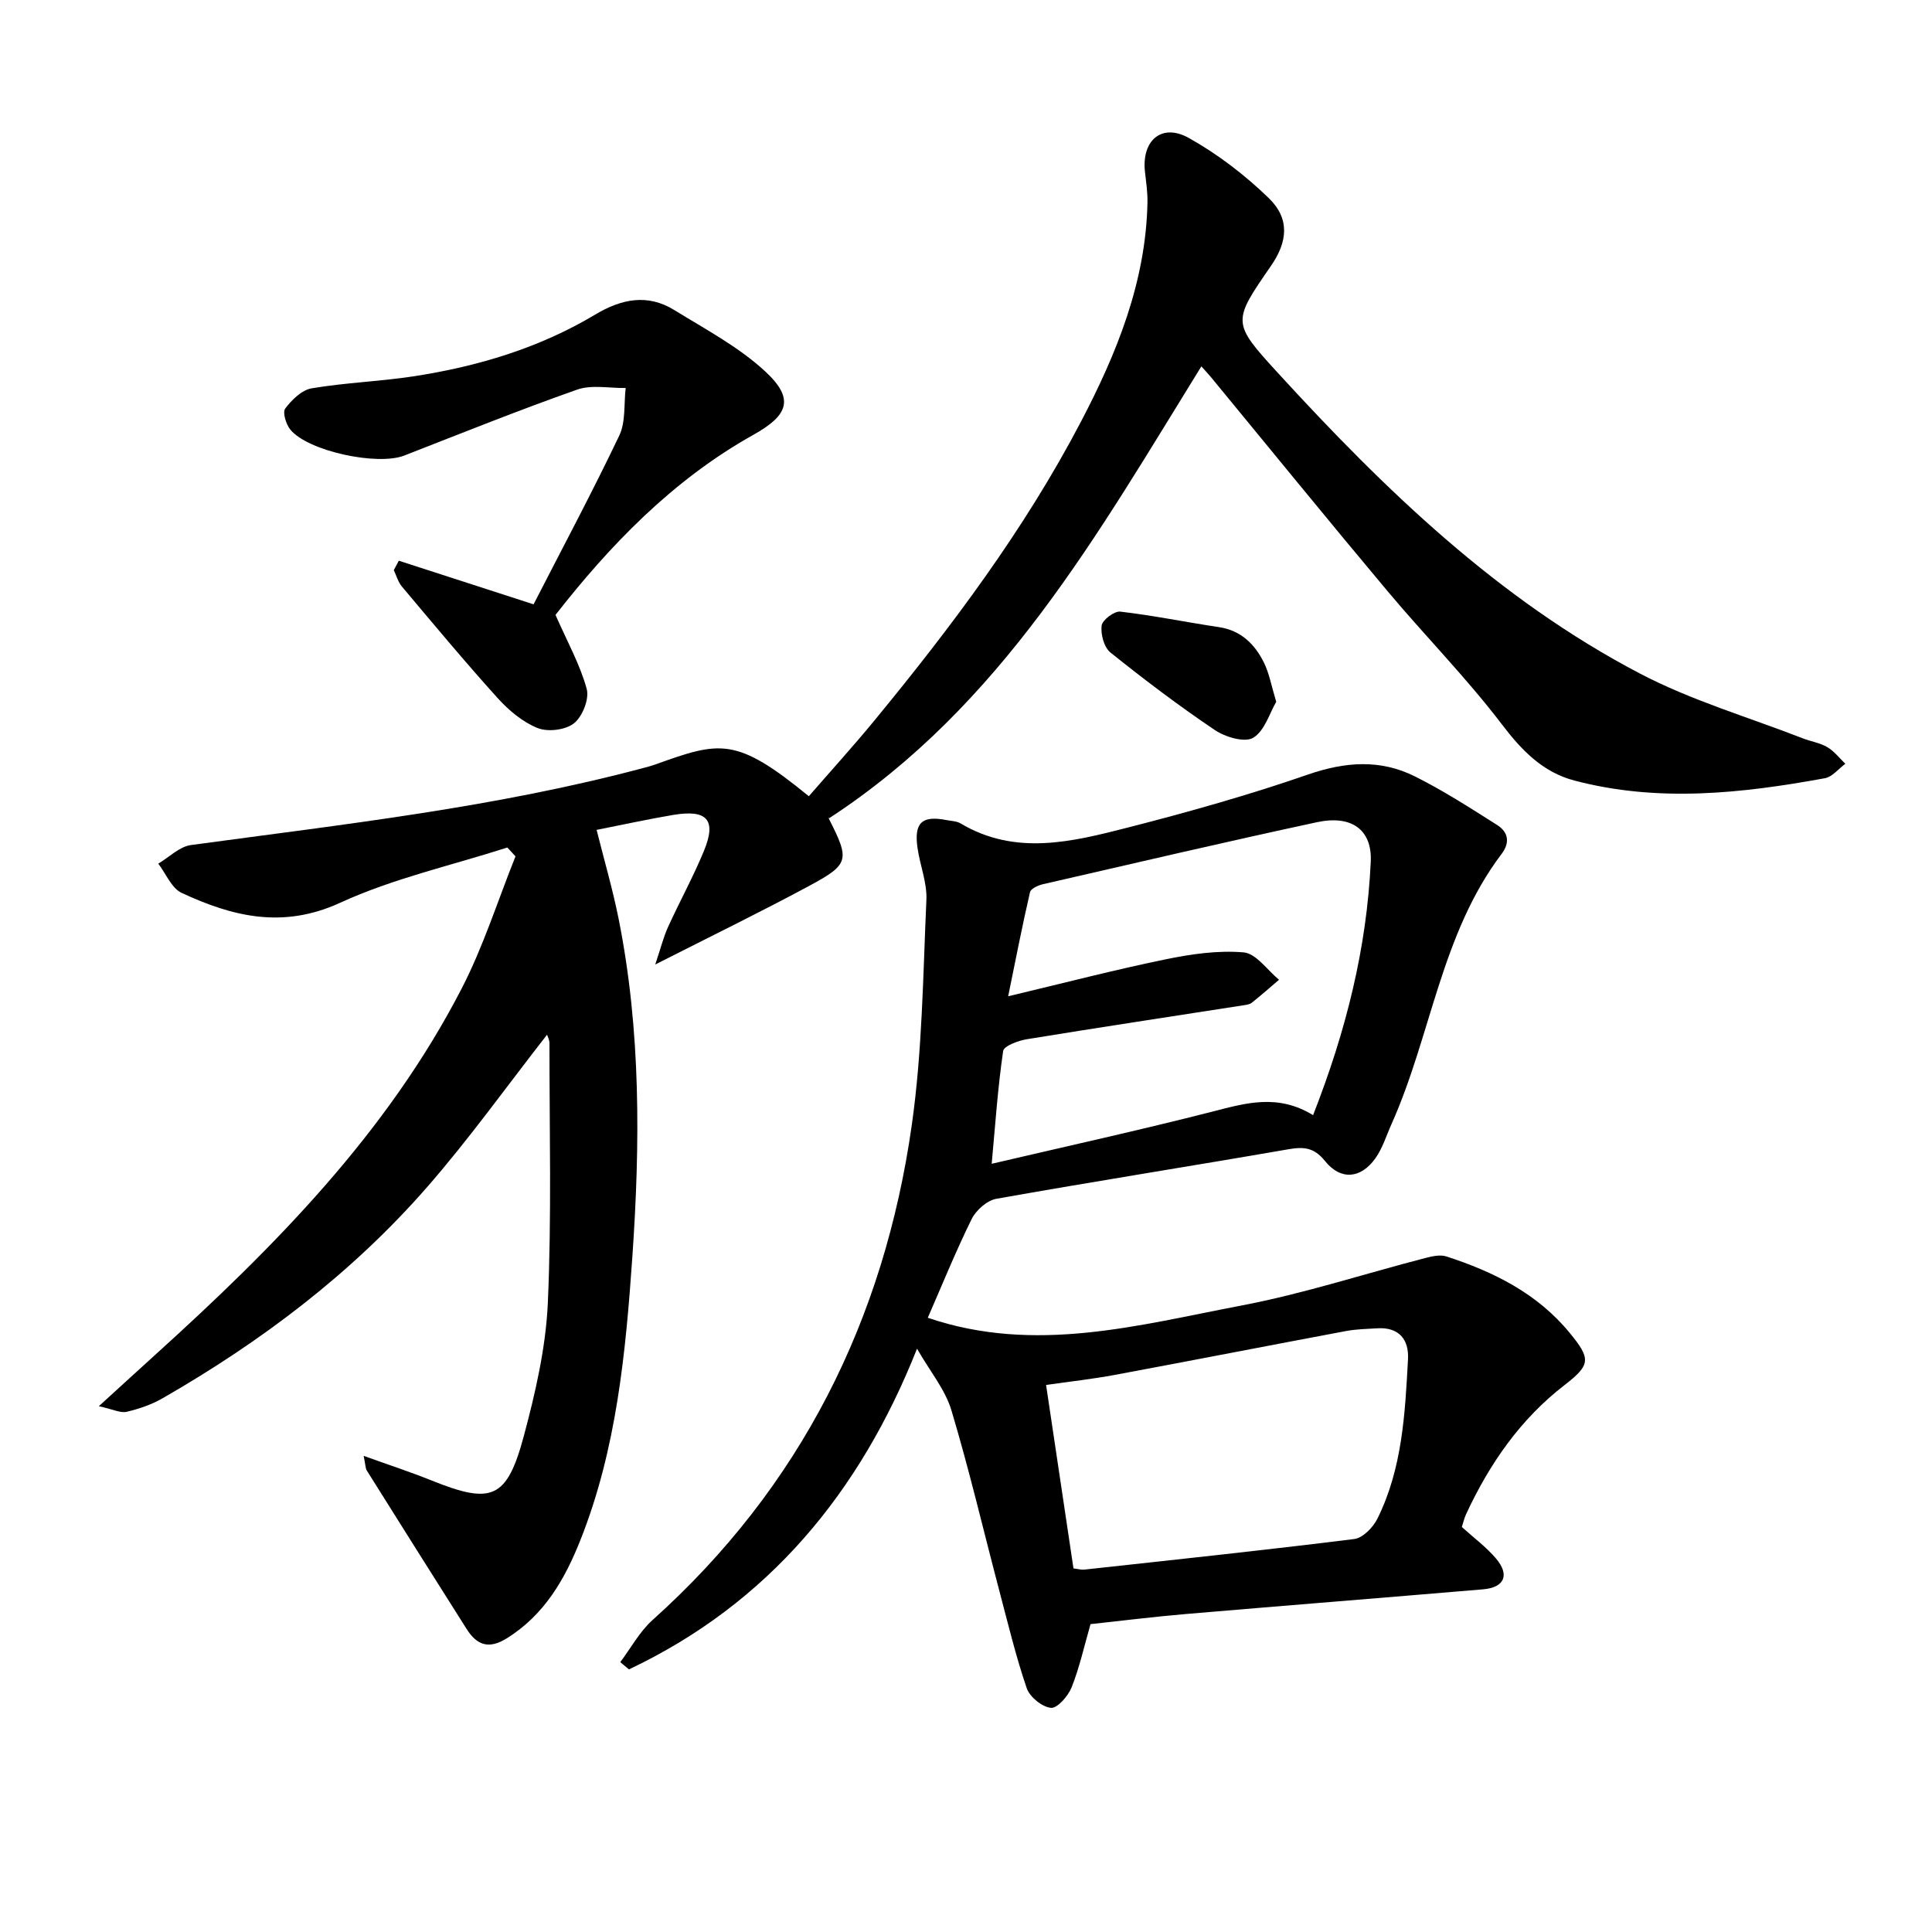
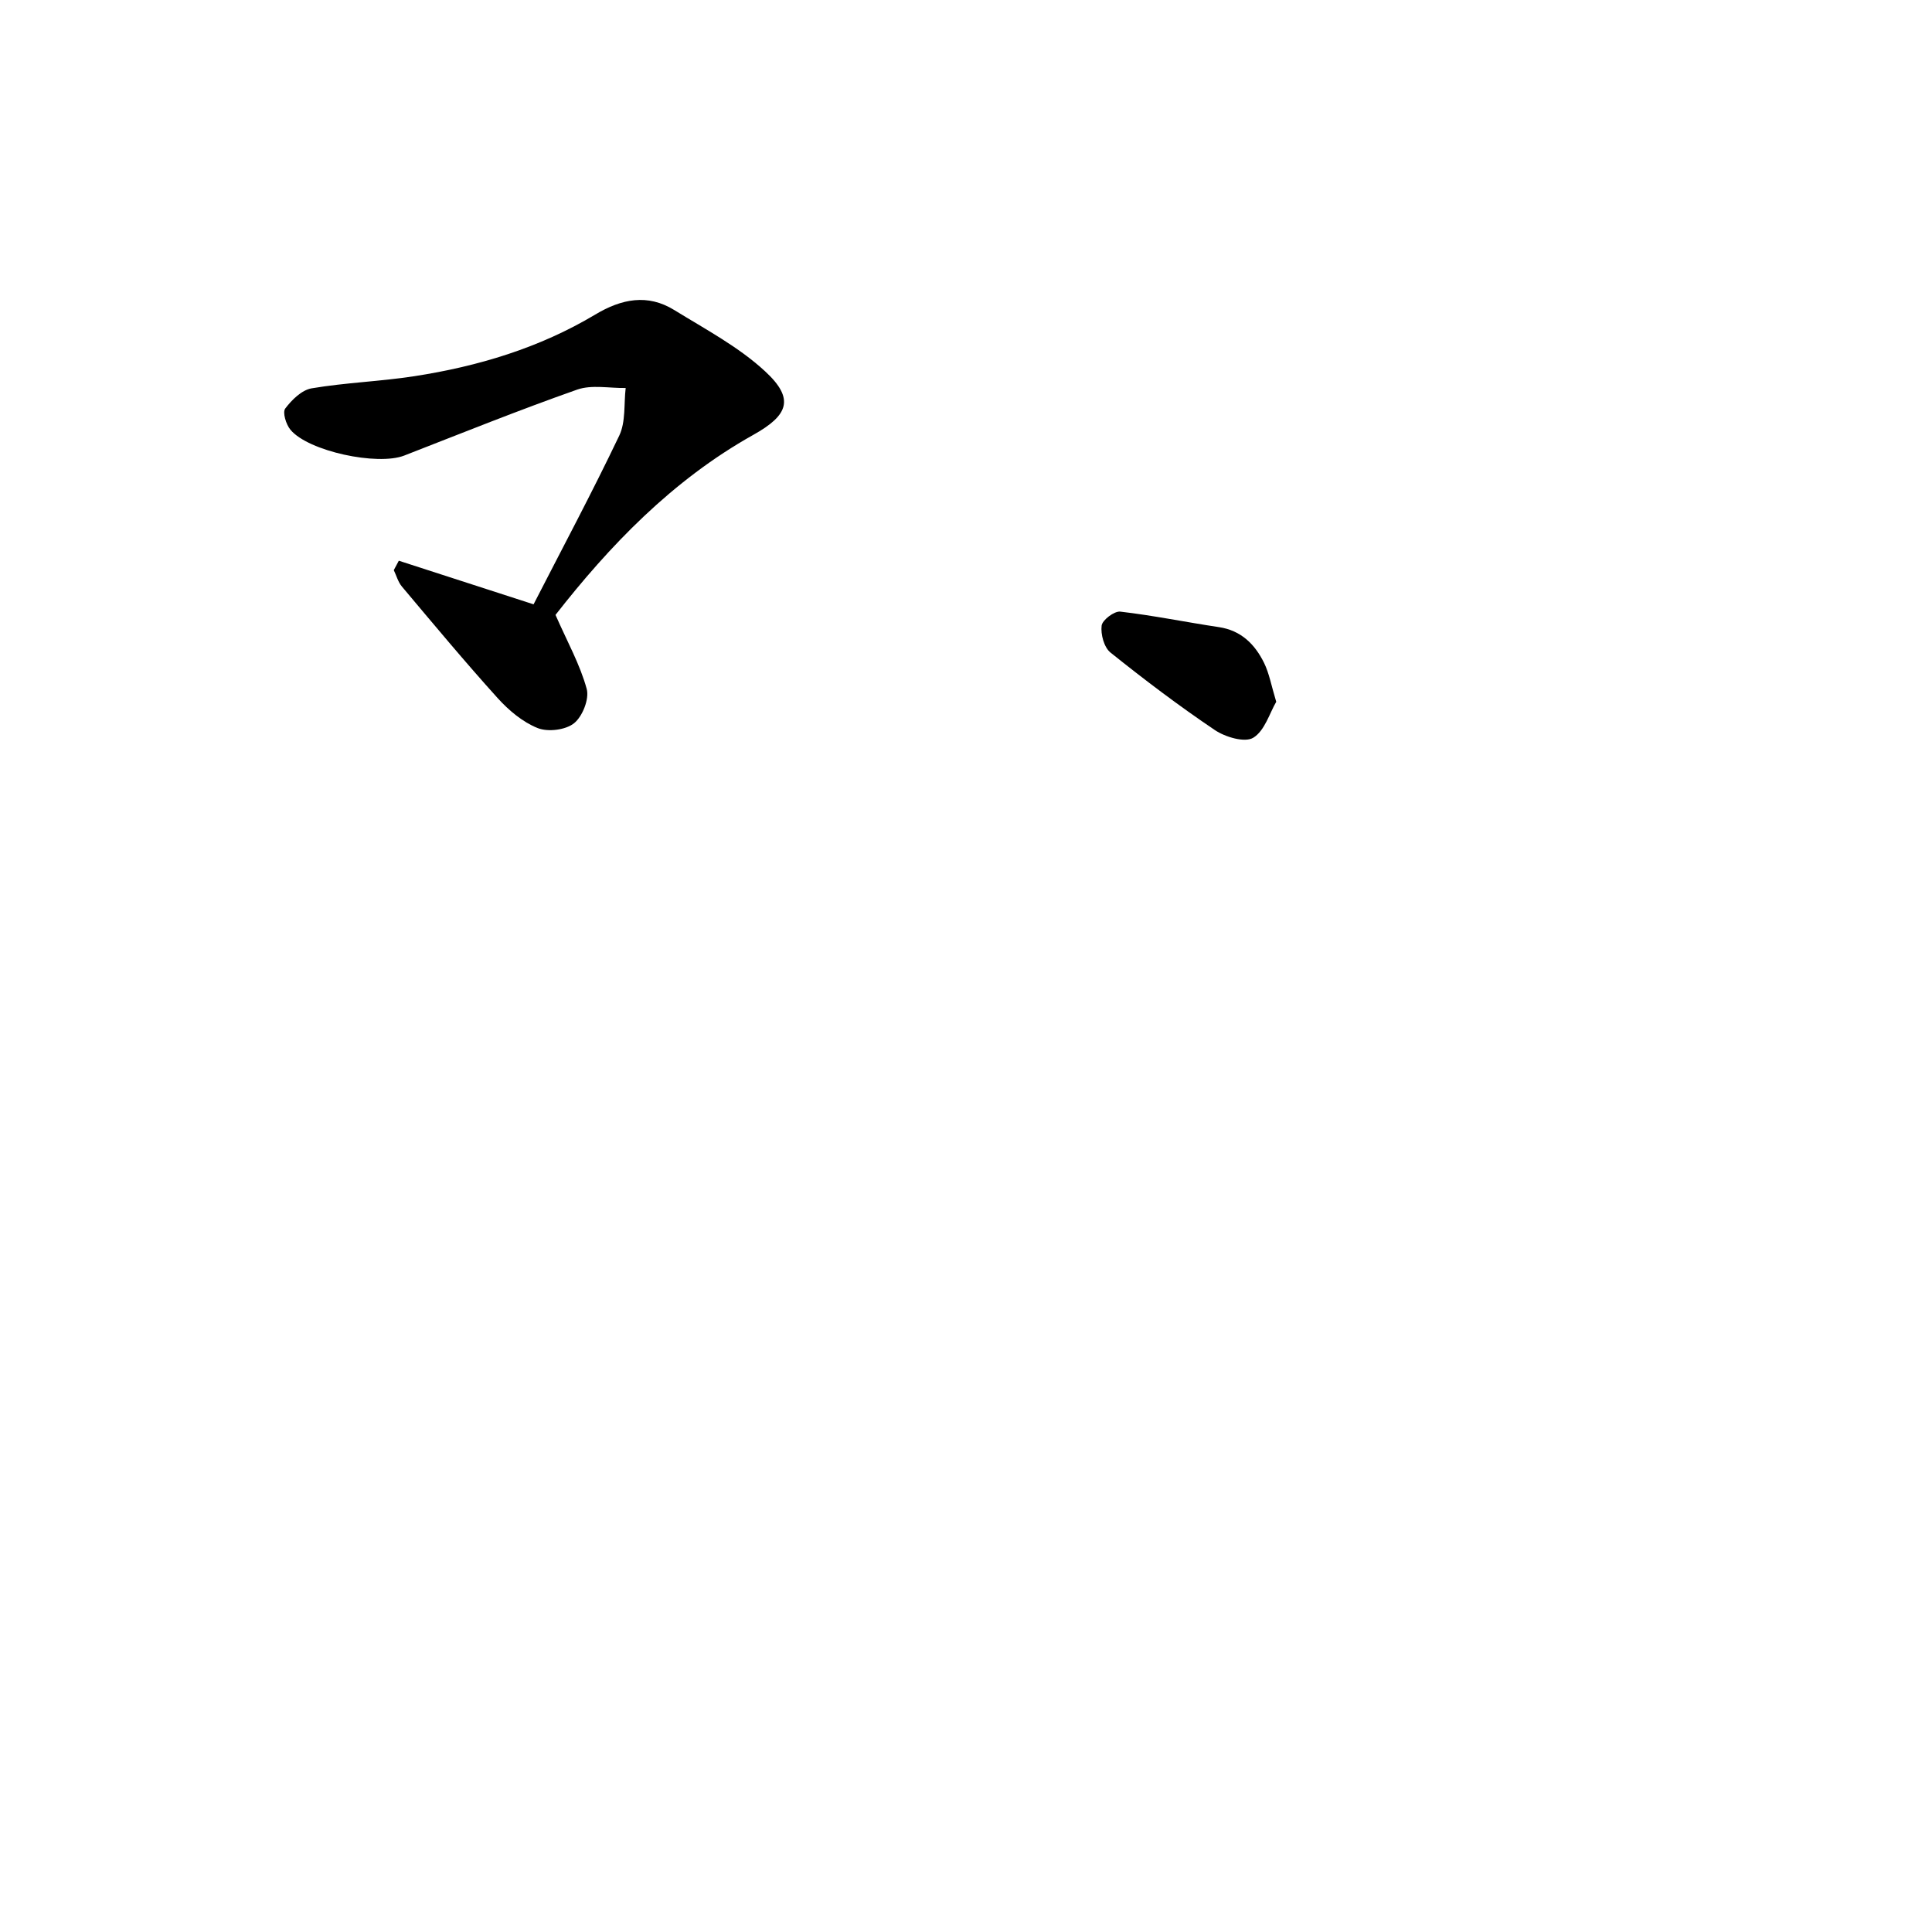
<svg xmlns="http://www.w3.org/2000/svg" enable-background="new 0 0 400 400" viewBox="0 0 400 400">
-   <path d="m20.46 291.14c4.69-4.27 8.19-7.49 11.72-10.68 24.66-22.32 47.95-45.85 63.4-75.79 4.5-8.72 7.48-18.23 11.15-27.37-.56-.61-1.13-1.22-1.69-1.83-11.58 3.72-23.65 6.4-34.62 11.44-11.85 5.44-22.25 2.87-32.82-2.05-2.09-.98-3.24-3.98-4.83-6.05 2.25-1.33 4.37-3.52 6.75-3.85 31.57-4.29 63.26-7.79 94.15-16.08.64-.17 1.28-.35 1.91-.57 13.55-4.87 16.77-5.82 31.88 6.54 4.5-5.18 9.15-10.3 13.54-15.63 15.98-19.43 31.07-39.51 42.78-61.88 7.44-14.2 13.44-28.95 13.79-45.35.05-2.14-.28-4.3-.52-6.45-.71-6.46 3.46-10.11 9.07-6.98 6 3.35 11.64 7.68 16.58 12.47 4.35 4.22 3.92 8.98.46 13.99-8.02 11.61-8.16 11.74 1.43 22.21 22.12 24.16 45.6 46.86 74.92 62.21 10.65 5.58 22.42 9.02 33.7 13.41 1.69.66 3.59.94 5.12 1.84 1.43.84 2.5 2.27 3.73 3.44-1.41 1.03-2.69 2.71-4.23 2.99-17.25 3.16-34.59 5.05-51.88.48-6.49-1.71-10.85-6.17-14.98-11.6-7.34-9.65-15.93-18.34-23.73-27.65-12.3-14.67-24.38-29.52-36.55-44.3-.52-.63-1.08-1.21-1.96-2.2-21.45 34.65-41.32 70.26-77.1 93.58.14-.51-.11-.12-.01.1 4.33 8.54 4.26 9.39-4.14 13.91-10.05 5.41-20.32 10.41-31.82 16.25 1.14-3.39 1.7-5.66 2.65-7.76 2.41-5.3 5.23-10.41 7.44-15.78 2.64-6.4.67-8.61-6.36-7.43-5.18.87-10.31 2-15.87 3.1 1.51 6.04 3.3 12.15 4.55 18.37 4.64 23.19 4.47 46.64 2.85 70.06-1.38 19.88-3.28 39.77-10.74 58.57-3.23 8.15-7.47 15.54-15.28 20.39-3.76 2.34-6.21 1.35-8.3-1.96-6.91-10.91-13.79-21.84-20.65-32.78-.31-.49-.27-1.2-.66-3.05 5.2 1.87 9.67 3.33 14.02 5.08 12.51 5.04 15.65 3.88 19.17-9.29 2.39-8.95 4.52-18.19 4.94-27.39.8-17.91.33-35.88.34-53.83 0-.75-.43-1.5-.5-1.76-8.24 10.53-16.06 21.5-24.87 31.59-15.57 17.82-34.29 31.94-54.77 43.7-2.27 1.3-4.86 2.18-7.41 2.78-1.3.29-2.81-.52-5.75-1.16z" />
-   <path d="m192.09 272.83c22.19 7.56 43.61 1.52 64.96-2.54 12.83-2.44 25.35-6.54 38.03-9.83 1.41-.36 3.08-.75 4.37-.33 9.77 3.17 18.79 7.63 25.5 15.78 4.44 5.4 4.42 6.64-1 10.83-9.19 7.09-15.55 16.31-20.39 26.7-.41.88-.62 1.85-.9 2.71 2.47 2.24 5.05 4.14 7.07 6.52 2.89 3.41 1.75 6-2.65 6.38-20.53 1.74-41.08 3.37-61.61 5.12-6.6.56-13.18 1.39-19.69 2.09-1.32 4.6-2.28 8.97-3.91 13.08-.72 1.81-2.95 4.37-4.28 4.25-1.83-.17-4.38-2.24-5.01-4.05-2.25-6.56-3.87-13.35-5.65-20.07-3.3-12.5-6.24-25.11-9.95-37.48-1.29-4.31-4.43-8.06-7.12-12.76-11.77 29.71-30.75 52.72-59.64 66.4-.6-.5-1.2-1-1.8-1.5 2.2-2.93 4-6.31 6.67-8.71 30.68-27.51 47.96-62.15 53.69-102.52 2.18-15.37 2.32-31.05 3.02-46.6.16-3.55-1.33-7.15-1.84-10.76-.75-5.22.93-6.75 6-5.75.98.19 2.08.2 2.9.68 11.42 6.8 23.17 3.8 34.71.85 12.53-3.21 25.02-6.73 37.23-10.96 7.7-2.66 14.97-3.2 22.15.39 5.88 2.94 11.45 6.53 17.02 10.06 2.25 1.42 2.74 3.58.93 5.97-12.57 16.61-14.57 37.54-22.79 55.92-1.08 2.4-1.86 5.03-3.36 7.13-3.01 4.21-7.17 4.6-10.42.55-2.32-2.88-4.46-2.98-7.68-2.42-20.11 3.49-40.28 6.66-60.38 10.24-1.93.34-4.21 2.38-5.12 4.23-3.34 6.79-6.2 13.85-9.06 20.4zm79.77-41.95c6.85-17.48 11.11-34.62 11.94-52.46.31-6.66-3.99-9.73-11.14-8.19-18.96 4.08-37.85 8.5-56.75 12.84-.99.23-2.5.92-2.66 1.65-1.58 6.83-2.92 13.72-4.52 21.55 11.59-2.76 21.99-5.47 32.5-7.63 5.32-1.1 10.9-1.92 16.25-1.46 2.59.22 4.9 3.68 7.33 5.67-1.87 1.6-3.72 3.23-5.65 4.76-.48.38-1.24.45-1.89.55-14.89 2.32-29.8 4.57-44.67 7-1.79.29-4.76 1.39-4.91 2.45-1.1 7.49-1.61 15.06-2.37 23.34 15.47-3.62 30.65-6.96 45.69-10.8 6.87-1.76 13.5-3.77 20.85.73zm-49.61 93.84c.97.12 1.62.32 2.25.25 18.63-2.04 37.27-4.01 55.87-6.33 1.79-.22 3.92-2.41 4.81-4.22 5.15-10.37 5.72-21.72 6.33-32.99.22-4.04-1.81-6.7-6.35-6.42-2.15.13-4.33.17-6.44.56-15.96 2.99-31.91 6.11-47.87 9.08-4.66.87-9.39 1.39-14.27 2.09 1.94 13.07 3.8 25.48 5.67 37.98z" />
  <path d="m82.57 116.09c9.18 2.97 18.36 5.94 27.9 9.03 5.94-11.58 12.11-23.13 17.74-34.93 1.36-2.85.94-6.55 1.33-9.86-3.36.06-7.02-.72-10.03.33-12.05 4.24-23.91 9.02-35.82 13.66-5.52 2.15-19.86-.88-23.56-5.35-.91-1.09-1.67-3.59-1.08-4.38 1.35-1.8 3.42-3.84 5.47-4.19 7.02-1.19 14.2-1.42 21.25-2.51 13.22-2.04 25.93-5.86 37.48-12.77 5.43-3.25 10.82-4.34 16.35-.93 6.45 3.98 13.32 7.61 18.81 12.69 6.17 5.7 4.82 9.09-2.44 13.15-16.85 9.42-29.86 23.08-40.96 37.28 2.47 5.62 5.09 10.3 6.46 15.32.57 2.07-.87 5.71-2.62 7.11s-5.4 1.85-7.53 1c-3.11-1.24-5.99-3.67-8.29-6.21-6.8-7.53-13.29-15.33-19.82-23.09-.79-.94-1.13-2.25-1.68-3.4.35-.65.69-1.3 1.04-1.95z" />
-   <path d="m264.23 145.3c-1.36 2.3-2.38 6.01-4.77 7.45-1.75 1.05-5.78-.14-7.94-1.6-7.44-5.01-14.61-10.44-21.61-16.05-1.33-1.07-2.05-3.77-1.83-5.57.14-1.16 2.62-3.04 3.86-2.9 6.84.79 13.61 2.19 20.43 3.21 4.59.69 7.43 3.54 9.33 7.38 1.08 2.19 1.51 4.71 2.53 8.08z" />
+   <path d="m264.23 145.3c-1.36 2.3-2.38 6.01-4.77 7.45-1.75 1.05-5.78-.14-7.94-1.6-7.44-5.01-14.61-10.44-21.61-16.05-1.33-1.07-2.05-3.77-1.83-5.57.14-1.16 2.62-3.04 3.86-2.9 6.84.79 13.61 2.19 20.43 3.21 4.59.69 7.43 3.54 9.33 7.38 1.08 2.19 1.51 4.71 2.53 8.08" />
</svg>